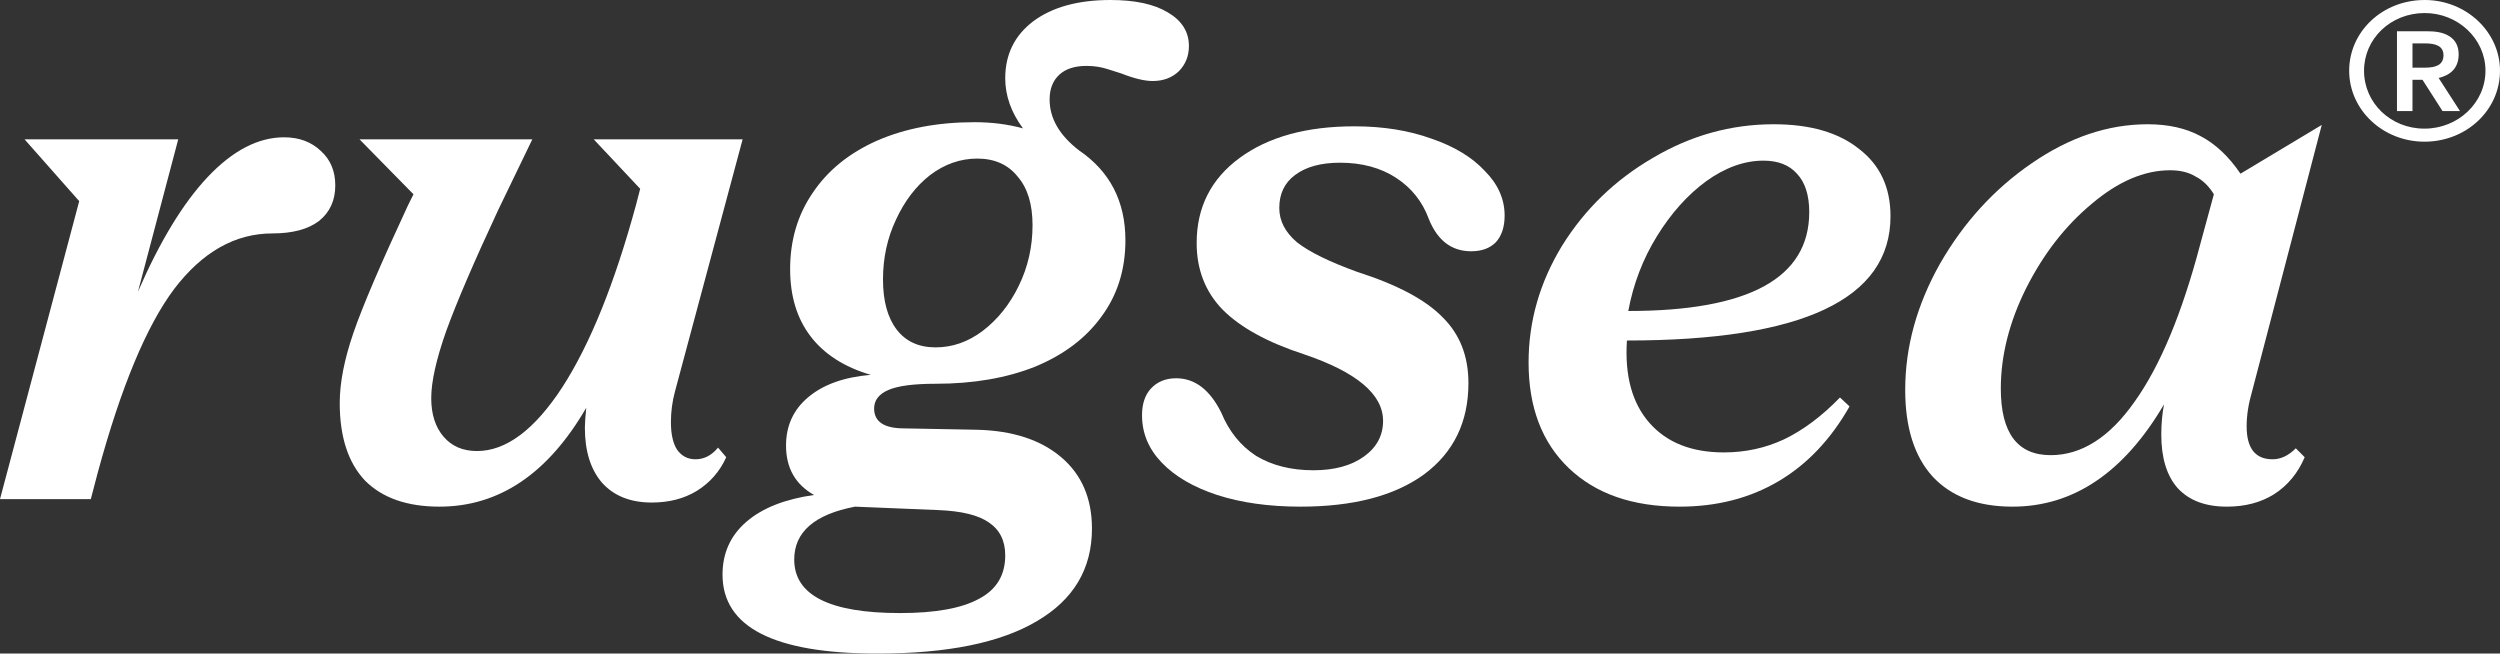
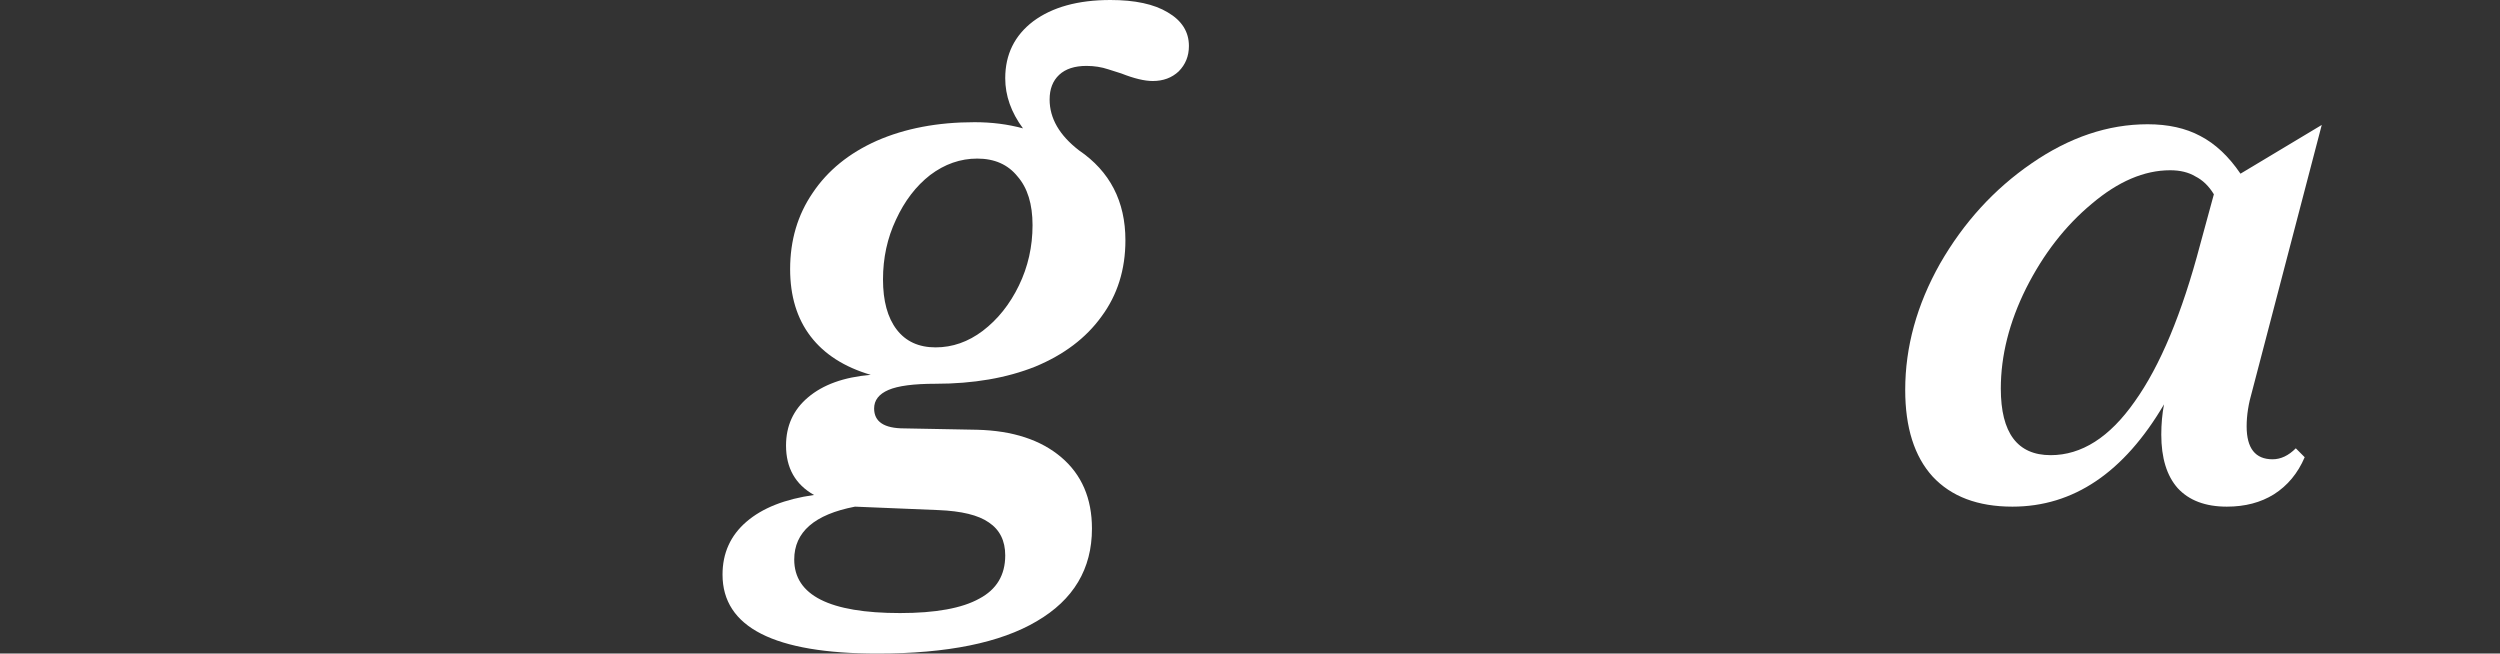
<svg xmlns="http://www.w3.org/2000/svg" width="547" height="143" viewBox="0 0 547 143" fill="none">
  <rect x="0" y="0" width="547" height="143" fill="#333333" stroke="none" />
-   <path d="M17.331 44.012L5.379 30.493H38.996L30.181 63.839C34.962 52.824 40.042 44.462 45.42 38.754C50.899 32.946 56.477 30.042 62.154 30.042C65.441 30.042 68.13 31.043 70.222 33.046C72.314 34.949 73.36 37.452 73.36 40.557C73.36 43.861 72.165 46.465 69.774 48.368C67.383 50.17 63.997 51.071 59.614 51.071C51.447 51.071 44.275 55.127 38.099 63.239C32.023 71.35 26.445 84.769 21.366 103.495L19.871 109.203H0L17.331 44.012Z" fill="white" />
-   <path d="M96.147 110.855C89.075 110.855 83.647 108.952 79.862 105.147C76.176 101.242 74.333 95.584 74.333 88.173C74.333 83.767 75.329 78.66 77.322 72.852C79.314 67.044 83.298 57.731 89.274 44.913L90.469 42.51L78.666 30.493H116.467L108.996 45.964C103.717 57.28 99.932 66.092 97.641 72.401C95.45 78.61 94.354 83.517 94.354 87.122C94.354 90.627 95.251 93.431 97.043 95.534C98.836 97.637 101.277 98.688 104.365 98.688C110.739 98.688 116.965 94.031 123.041 84.719C129.117 75.305 134.495 61.987 139.177 44.763L140.073 41.308L129.913 30.493H162.485L147.693 85.62C147.096 87.823 146.797 90.076 146.797 92.379C146.797 94.983 147.245 96.986 148.141 98.388C149.137 99.79 150.482 100.491 152.175 100.491C154.068 100.491 155.711 99.639 157.106 97.937L158.899 100.04C157.504 103.144 155.363 105.598 152.474 107.4C149.685 109.103 146.398 109.954 142.613 109.954C137.932 109.954 134.296 108.502 131.706 105.598C129.216 102.694 127.971 98.688 127.971 93.581C127.971 92.68 128.071 91.228 128.27 89.225C119.903 103.645 109.195 110.855 96.147 110.855Z" fill="white" />
  <path d="M192.005 143C169.394 143 158.089 137.242 158.089 125.726C158.089 121.019 159.832 117.164 163.318 114.16C166.804 111.155 171.735 109.203 178.11 108.301C174.026 105.998 171.984 102.393 171.984 97.486C171.984 93.18 173.577 89.675 176.765 86.972C180.052 84.168 184.634 82.515 190.511 82.015C184.733 80.312 180.351 77.508 177.363 73.603C174.374 69.698 172.88 64.791 172.88 58.882C172.88 52.574 174.524 47.016 177.811 42.209C181.098 37.302 185.779 33.497 191.855 30.793C198.031 28.089 205.153 26.737 213.221 26.737C217.006 26.737 220.542 27.188 223.829 28.089C221.239 24.584 219.944 20.929 219.944 17.124C219.944 11.917 221.986 7.761 226.07 4.657C230.253 1.552 235.881 0 242.953 0C248.332 0 252.515 0.901 255.503 2.704C258.591 4.506 260.135 6.96 260.135 10.064C260.135 12.267 259.388 14.12 257.894 15.622C256.4 17.024 254.507 17.725 252.216 17.725C250.424 17.725 248.133 17.174 245.344 16.073C245.045 15.972 244.099 15.672 242.505 15.171C241.011 14.671 239.417 14.42 237.724 14.42C235.134 14.42 233.142 15.071 231.747 16.373C230.353 17.675 229.656 19.477 229.656 21.78C229.656 25.886 231.797 29.591 236.08 32.896C242.853 37.502 246.24 44.062 246.24 52.574C246.24 58.983 244.497 64.54 241.011 69.247C237.624 73.953 232.793 77.609 226.518 80.212C220.243 82.716 212.972 83.967 204.704 83.967C199.923 83.967 196.487 84.418 194.395 85.319C192.303 86.221 191.258 87.573 191.258 89.375C191.258 92.279 193.449 93.731 197.832 93.731L213.818 94.031C221.588 94.232 227.713 96.235 232.196 100.04C236.678 103.845 238.919 109.053 238.919 115.662C238.919 124.474 234.885 131.234 226.817 135.94C218.848 140.647 207.244 143 192.005 143ZM204.704 76.006C208.39 76.006 211.826 74.805 215.014 72.401C218.301 69.898 220.94 66.593 222.932 62.487C224.924 58.382 225.92 53.975 225.92 49.269C225.92 44.663 224.825 41.108 222.633 38.604C220.542 36 217.603 34.699 213.818 34.699C210.133 34.699 206.696 35.9 203.509 38.304C200.421 40.707 197.931 43.962 196.039 48.067C194.146 52.073 193.2 56.429 193.2 61.136C193.2 65.842 194.196 69.497 196.188 72.101C198.18 74.704 201.019 76.006 204.704 76.006ZM196.935 134.138C204.704 134.138 210.482 133.086 214.267 130.983C218.052 128.98 219.944 125.826 219.944 121.52C219.944 118.315 218.749 115.912 216.358 114.31C214.067 112.708 210.382 111.806 205.302 111.606L187.074 110.855C178.209 112.557 173.777 116.413 173.777 122.421C173.777 130.232 181.496 134.138 196.935 134.138Z" fill="white" />
-   <path d="M284.539 110.855C277.666 110.855 271.59 110.004 266.311 108.301C261.132 106.599 257.097 104.246 254.209 101.242C251.32 98.237 249.876 94.783 249.876 90.877C249.876 88.374 250.524 86.421 251.818 85.019C253.213 83.517 255.056 82.766 257.347 82.766C261.43 82.766 264.717 85.269 267.208 90.276C268.901 94.382 271.441 97.536 274.827 99.74C278.314 101.842 282.497 102.894 287.378 102.894C291.96 102.894 295.645 101.893 298.434 99.89C301.223 97.887 302.617 95.283 302.617 92.079C302.617 86.271 296.84 81.414 285.286 77.508C277.318 74.905 271.391 71.65 267.506 67.745C263.721 63.839 261.829 58.983 261.829 53.174C261.829 45.363 264.966 39.155 271.242 34.548C277.517 29.942 285.884 27.639 296.342 27.639C302.617 27.639 308.245 28.54 313.226 30.342C318.206 32.045 322.09 34.398 324.879 37.402C327.768 40.306 329.212 43.561 329.212 47.166C329.212 49.669 328.565 51.622 327.27 53.024C325.975 54.326 324.182 54.977 321.891 54.977C317.608 54.977 314.52 52.624 312.628 47.917C311.233 44.112 308.843 41.108 305.456 38.904C302.07 36.701 297.986 35.6 293.205 35.6C289.021 35.6 285.734 36.501 283.344 38.304C281.053 40.006 279.907 42.409 279.907 45.514C279.907 48.318 281.202 50.821 283.792 53.024C286.481 55.127 290.864 57.28 296.94 59.483C305.705 62.287 311.931 65.592 315.616 69.397C319.401 73.102 321.294 77.909 321.294 83.817C321.294 92.329 318.056 98.988 311.582 103.795C305.108 108.502 296.093 110.855 284.539 110.855Z" fill="white" />
-   <path d="M367.474 110.855C357.214 110.855 349.146 108.051 343.27 102.443C337.393 96.835 334.454 89.125 334.454 79.311C334.454 70.298 336.895 61.786 341.775 53.775C346.756 45.764 353.38 39.355 361.647 34.548C369.914 29.642 378.729 27.188 388.092 27.188C396.061 27.188 402.286 28.991 406.768 32.596C411.35 36.1 413.641 41.007 413.641 47.316C413.641 65.442 394.417 74.504 355.969 74.504C355.471 82.215 357.115 88.223 360.9 92.529C364.685 96.835 370.113 98.989 377.185 98.989C381.867 98.989 386.25 98.037 390.333 96.135C394.517 94.132 398.601 91.077 402.585 86.972L404.677 88.924C400.593 96.135 395.413 101.592 389.138 105.297C382.863 109.002 375.641 110.855 367.474 110.855ZM356.268 68.045C382.664 68.045 395.862 60.835 395.862 46.415C395.862 42.71 394.965 39.906 393.172 38.003C391.479 36.1 389.039 35.149 385.851 35.149C381.668 35.149 377.484 36.651 373.301 39.656C369.217 42.66 365.631 46.665 362.543 51.672C359.456 56.679 357.364 62.137 356.268 68.045Z" fill="white" />
  <path d="M504.265 100.04C502.771 103.545 500.53 106.249 497.541 108.151C494.653 109.954 491.216 110.855 487.232 110.855C482.551 110.855 478.965 109.503 476.475 106.799C474.084 104.096 472.889 100.19 472.889 95.083C472.889 92.78 473.088 90.577 473.487 88.474C464.721 103.395 453.665 110.855 440.318 110.855C432.748 110.855 426.921 108.652 422.837 104.246C418.853 99.84 416.86 93.531 416.86 85.319C416.86 75.906 419.4 66.693 424.48 57.681C429.66 48.668 436.333 41.358 444.501 35.75C452.768 30.042 461.235 27.188 469.901 27.188C474.383 27.188 478.218 28.039 481.405 29.742C484.692 31.444 487.631 34.198 490.22 38.003L508 27.338L492.76 85.62C491.963 88.323 491.565 90.877 491.565 93.281C491.565 98.087 493.458 100.491 497.243 100.491C499.035 100.491 500.729 99.689 502.322 98.087L504.265 100.04ZM437.778 85.019C437.778 94.733 441.413 99.589 448.685 99.589C455.458 99.589 461.584 95.684 467.062 87.873C472.64 80.062 477.421 68.596 481.405 53.475L484.393 42.51C483.298 40.707 481.953 39.405 480.359 38.604C478.865 37.703 477.023 37.252 474.831 37.252C469.154 37.252 463.426 39.706 457.649 44.612C451.872 49.419 447.091 55.578 443.306 63.088C439.621 70.499 437.778 77.809 437.778 85.019Z" fill="white" />
-   <path d="M524.458 24.296V6.837H530.889C532.797 6.837 534.422 7.036 535.764 7.833C537.248 8.696 537.955 10.09 537.955 11.882C537.955 15.002 536.047 16.462 533.574 17.06L538.238 24.296H534.422L530.041 17.458H527.85V24.296H524.458ZM527.85 9.493V14.803H530.606C533.079 14.803 534.634 14.139 534.634 12.081C534.634 10.156 533.079 9.493 530.606 9.493H527.85ZM547 15.467C547 24.096 539.651 31 530.465 31C521.42 31 514 24.096 514 15.467C514 6.97 521.208 0 530.535 0C539.58 0 547 6.97 547 15.467ZM543.82 15.467C543.82 8.497 537.814 2.854 530.535 2.854C523.045 2.854 517.251 8.497 517.251 15.467C517.251 22.503 523.045 28.146 530.465 28.146C537.814 28.146 543.82 22.503 543.82 15.467Z" fill="white" />
</svg>